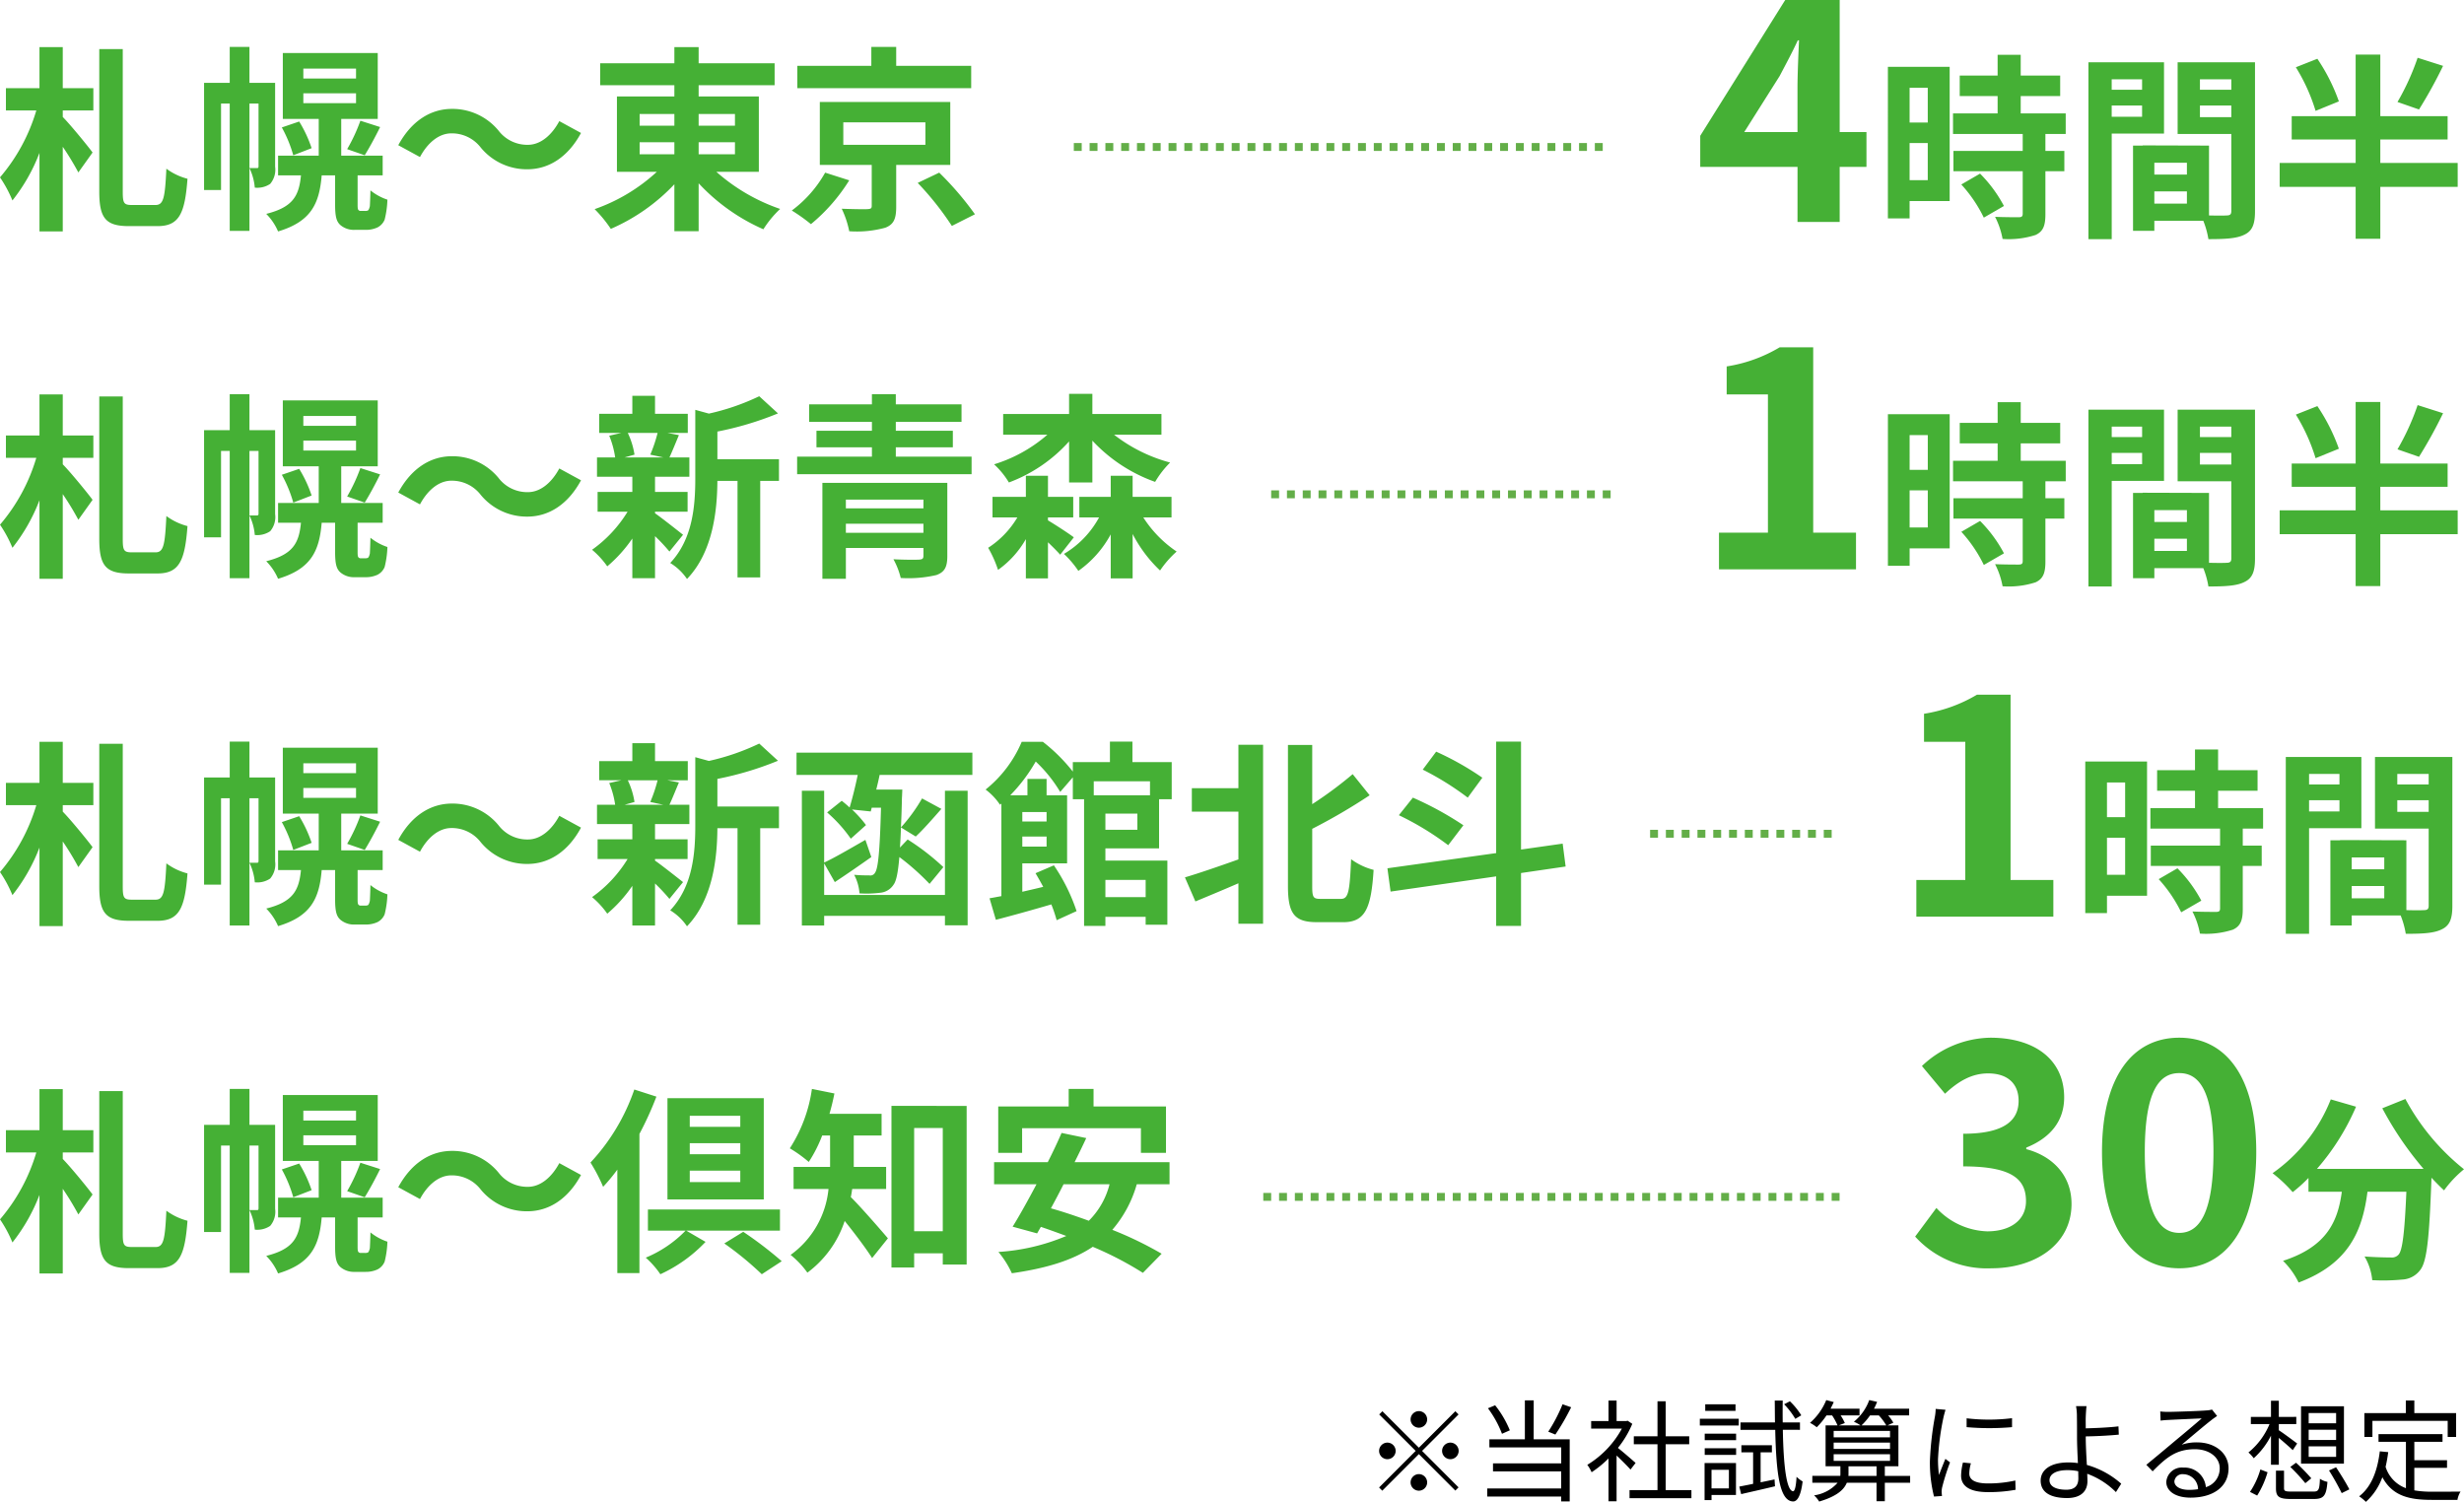
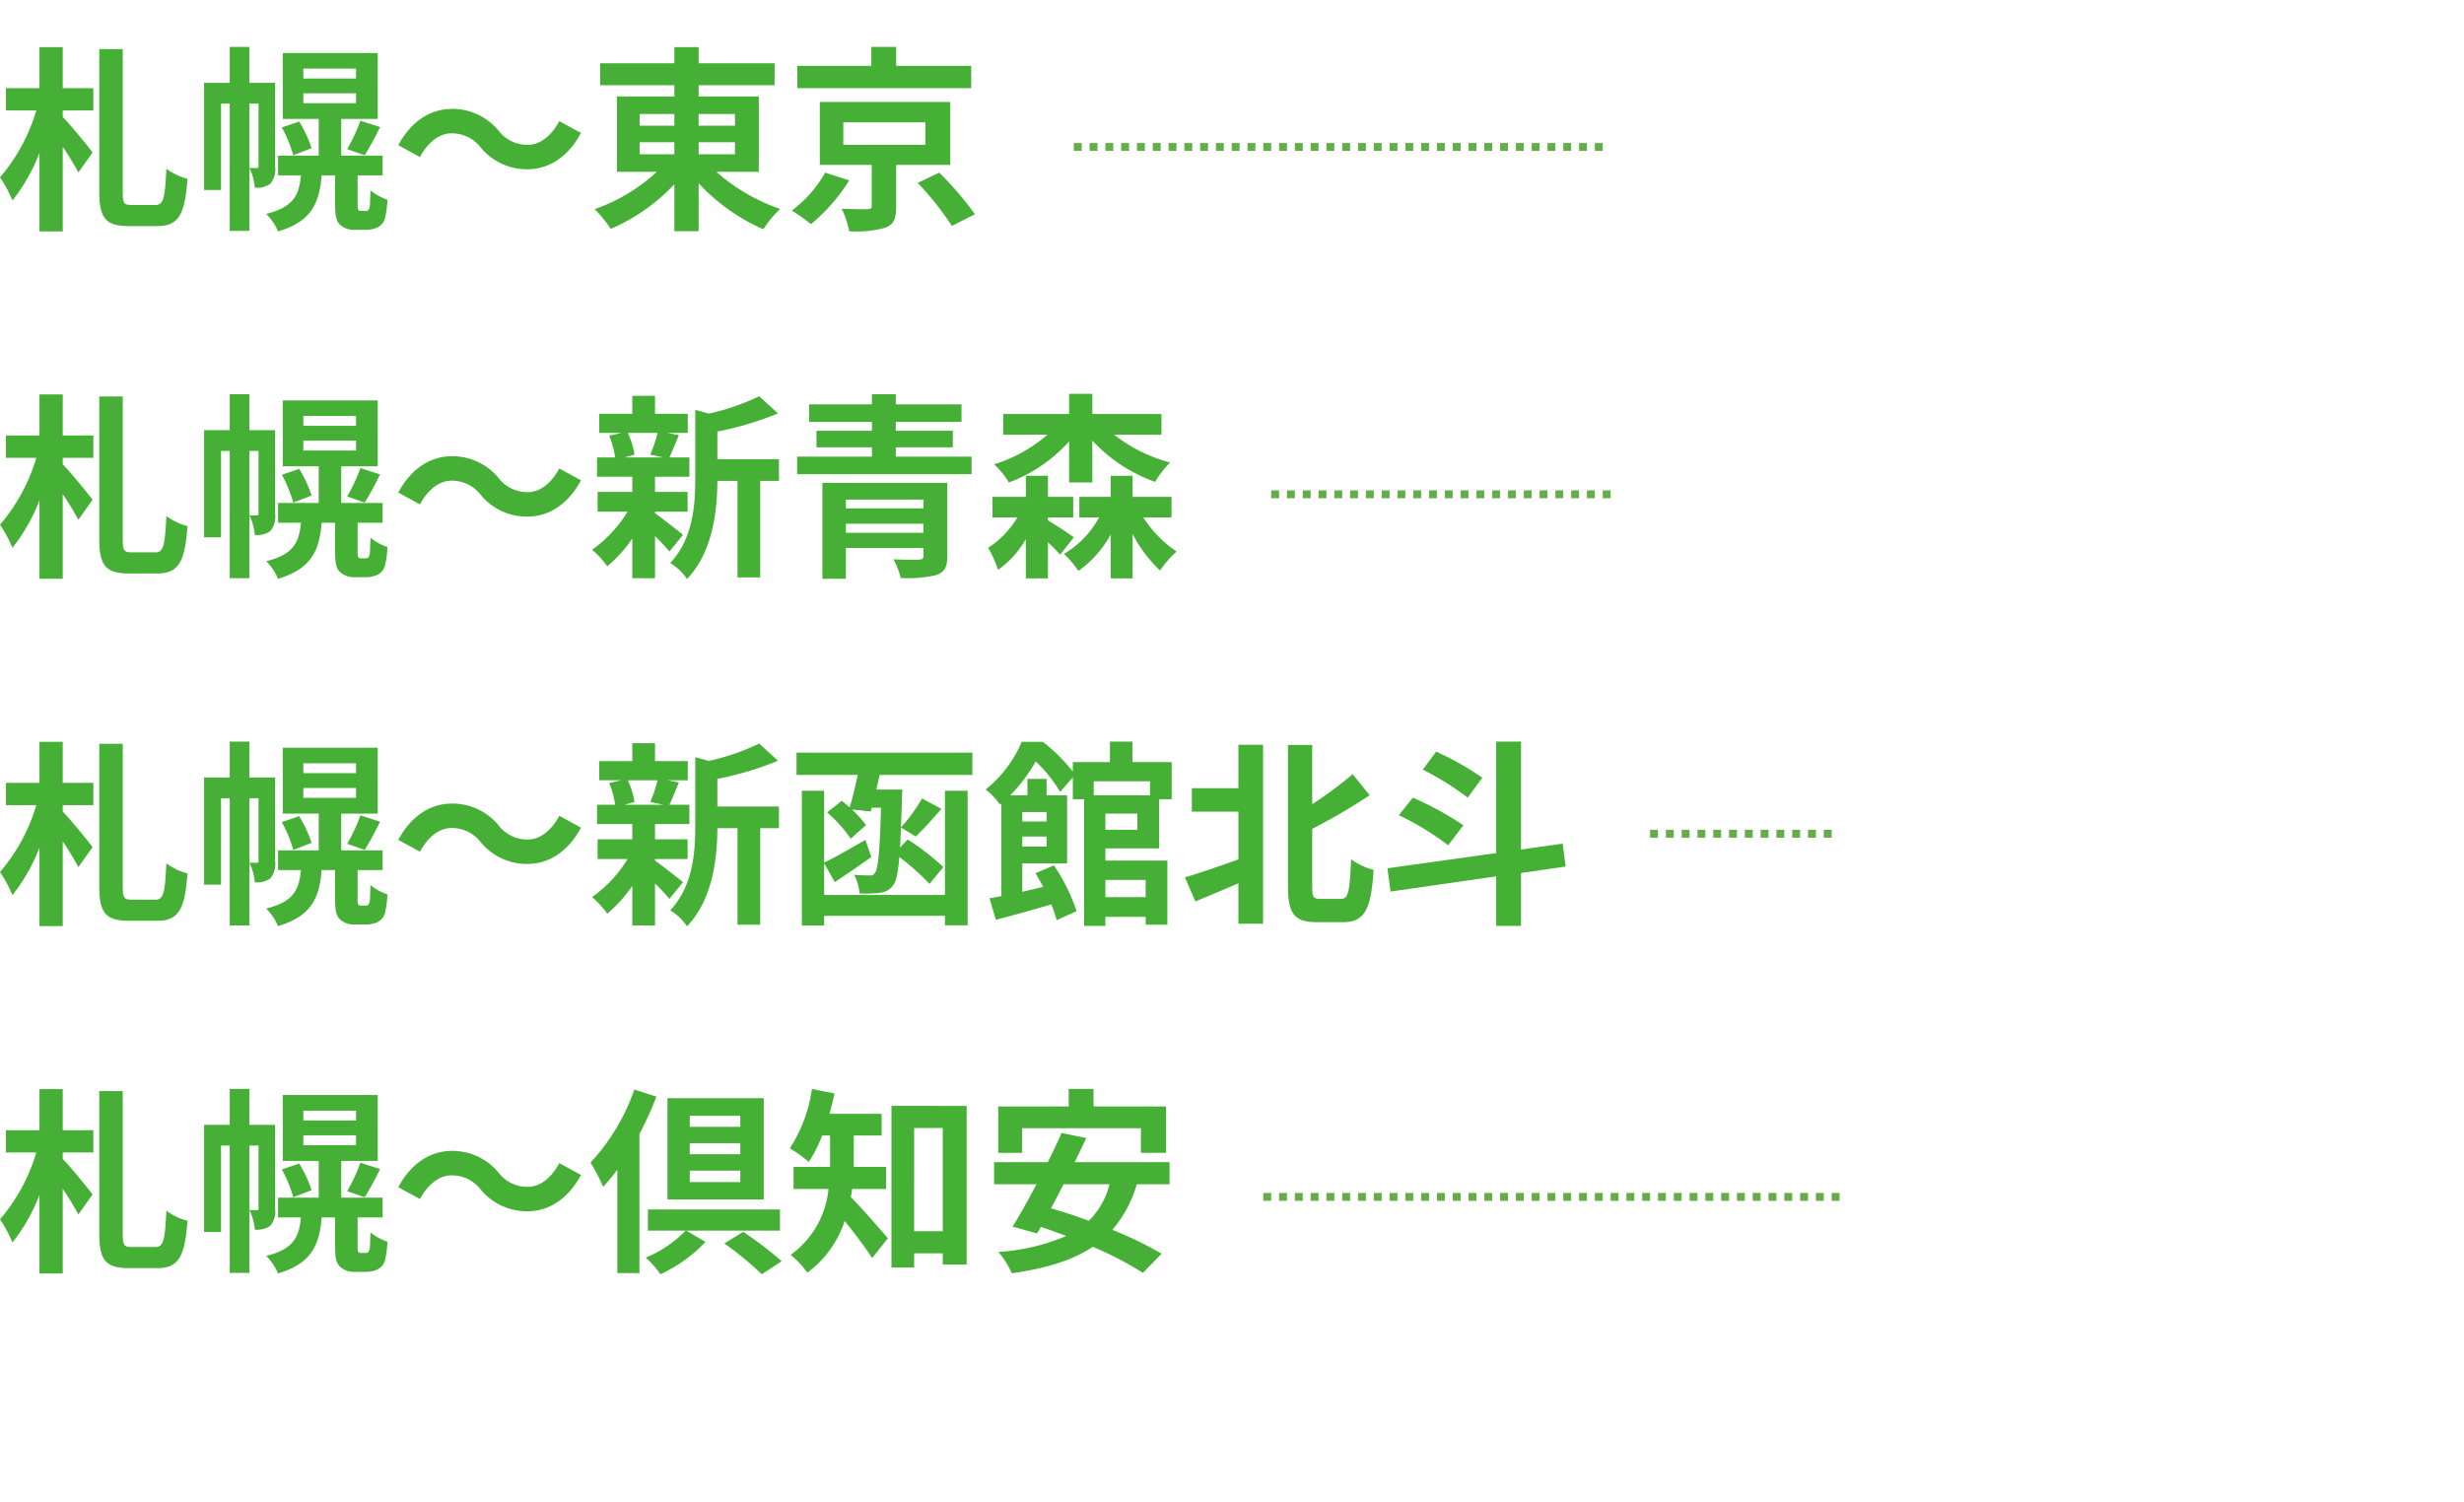
<svg xmlns="http://www.w3.org/2000/svg" width="312.125" height="190.253" viewBox="0 0 312.125 190.253">
  <g id="グループ_982" data-name="グループ 982" transform="translate(-109.475 -5723.881)">
    <path id="パス_6832" data-name="パス 6832" d="M8.425-21.15H5.475v5.2H1.225v2.825h3.85A23.054,23.054,0,0,1,.475-4.65,15.786,15.786,0,0,1,2.05-1.725,22.718,22.718,0,0,0,5.475-7.75V2.2h2.95V-8.525A35.531,35.531,0,0,1,10.4-5.275L12.2-7.8c-.5-.7-2.825-3.55-3.775-4.5v-.825H12.3V-15.95H8.425Zm8.75,20c-1,0-1.15-.225-1.15-1.675V-20.9H13.05V-2.85c0,3.35.8,4.375,3.75,4.375h3.625c2.75,0,3.475-1.6,3.8-6A7.741,7.741,0,0,1,21.55-5.75c-.175,3.675-.35,4.6-1.375,4.6Zm18.15-15.475h-3.25v-4.55h-2.5v4.55h-3.25V-3.05h2.15V-14h1.1V2.125h2.5V-14h1.15v7.925c0,.2-.05.25-.2.25h-.95A7.051,7.051,0,0,1,32.75-3.35a2.914,2.914,0,0,0,1.95-.475A2.778,2.778,0,0,0,35.325-6ZM38.9-15.3h6.675v1.25H38.9Zm0-3.125h6.675v1.25H38.9ZM46.175-.4a.336.336,0,0,1-.3-.125c-.075-.075-.1-.275-.1-.6V-4.9H48.95V-7.4H43.7v-4.65h4.625V-20.4H36.3v8.35h4.55V-7.4H35.7v2.5h2.9c-.25,2.575-1,4.025-4.4,4.875A7.133,7.133,0,0,1,35.7,2.2c4.175-1.25,5.225-3.5,5.525-7.1h1.7v3.7c0,1.6.2,2.15.65,2.575a2.633,2.633,0,0,0,1.8.625H46.8a3.535,3.535,0,0,0,1.475-.3A1.915,1.915,0,0,0,49.2.7a11.879,11.879,0,0,0,.35-2.525A6.873,6.873,0,0,1,47.4-3c-.025.95-.05,1.675-.075,2-.075.325-.15.475-.25.55a.916.916,0,0,1-.4.05Zm-10-10.575a16.464,16.464,0,0,1,1.45,3.525l2.325-.9a16.119,16.119,0,0,0-1.575-3.375Zm10.5,3.525c.575-.925,1.3-2.25,1.95-3.575l-2.5-.8a21.393,21.393,0,0,1-1.675,3.6Zm14.7-.975a7.564,7.564,0,0,0,5.9,2.75c2.675,0,5.125-1.5,6.8-4.6l-2.75-1.5c-.95,1.775-2.375,3-3.975,3a4.574,4.574,0,0,1-3.725-1.8,7.564,7.564,0,0,0-5.9-2.75c-2.675,0-5.125,1.5-6.8,4.6l2.75,1.5c.95-1.775,2.375-3,3.975-3A4.61,4.61,0,0,1,61.375-8.425ZM81.5-9.1h4.4v1.525H81.5Zm0-3.575h4.4V-11.2H81.5Zm12.075,0V-11.2h-4.6v-1.475Zm0,5.1h-4.6V-9.1h4.6ZM96.6-5.35V-14.9H88.975v-1.425H98.6V-19.1H88.975v-2.05H85.9v2.05H76.5v2.775h9.4V-14.9H78.625v9.55h5.05A22.612,22.612,0,0,1,75.8-.625a16.277,16.277,0,0,1,2.05,2.5,24.4,24.4,0,0,0,8.05-5.65v5.95h3.075V-3.9a24.778,24.778,0,0,0,8.2,5.825A13.093,13.093,0,0,1,99.3-.65a23.835,23.835,0,0,1-8.075-4.7Zm26.9-13.425H114v-2.4h-3.15v2.4h-9.375v2.825H123.5ZM105-5.25a15.261,15.261,0,0,1-4.225,4.8A21.611,21.611,0,0,1,103.2,1.275a22.662,22.662,0,0,0,4.85-5.55Zm2.3-6.375h10.4v2.85H107.3Zm13.55,5.4V-14.2H104.325v7.975H110.9V-1.05c0,.325-.1.4-.55.425-.4.025-1.975,0-3.25-.05a11.938,11.938,0,0,1,.95,2.85,13.616,13.616,0,0,0,4.575-.45C113.725,1.3,114,.55,114-.95V-6.225ZM116.725-3.95A37.607,37.607,0,0,1,121.05,1.5L123.975.025A39.584,39.584,0,0,0,119.45-5.25ZM8.425,22.85H5.475v5.2H1.225v2.825h3.85a23.054,23.054,0,0,1-4.6,8.475A15.786,15.786,0,0,1,2.05,42.275,22.718,22.718,0,0,0,5.475,36.25V46.2h2.95V35.475a35.531,35.531,0,0,1,1.975,3.25L12.2,36.2c-.5-.7-2.825-3.55-3.775-4.5v-.825H12.3V28.05H8.425Zm8.75,20c-1,0-1.15-.225-1.15-1.675V23.1H13.05V41.15c0,3.35.8,4.375,3.75,4.375h3.625c2.75,0,3.475-1.6,3.8-6A7.741,7.741,0,0,1,21.55,38.25c-.175,3.675-.35,4.6-1.375,4.6Zm18.15-15.475h-3.25v-4.55h-2.5v4.55h-3.25V40.95h2.15V30h1.1V46.125h2.5V30h1.15v7.925c0,.2-.05.25-.2.25h-.95a7.051,7.051,0,0,1,.675,2.475,2.914,2.914,0,0,0,1.95-.475A2.778,2.778,0,0,0,35.325,38ZM38.9,28.7h6.675v1.25H38.9Zm0-3.125h6.675v1.25H38.9ZM46.175,43.6a.336.336,0,0,1-.3-.125c-.075-.075-.1-.275-.1-.6V39.1H48.95V36.6H43.7V31.95h4.625V23.6H36.3v8.35h4.55V36.6H35.7v2.5h2.9c-.25,2.575-1,4.025-4.4,4.875A7.133,7.133,0,0,1,35.7,46.2c4.175-1.25,5.225-3.5,5.525-7.1h1.7v3.7c0,1.6.2,2.15.65,2.575a2.633,2.633,0,0,0,1.8.625H46.8a3.535,3.535,0,0,0,1.475-.3,1.915,1.915,0,0,0,.925-1,11.879,11.879,0,0,0,.35-2.525A6.873,6.873,0,0,1,47.4,41c-.025.95-.05,1.675-.075,2-.075.325-.15.475-.25.55a.916.916,0,0,1-.4.05Zm-10-10.575a16.464,16.464,0,0,1,1.45,3.525l2.325-.9a16.119,16.119,0,0,0-1.575-3.375Zm10.5,3.525c.575-.925,1.3-2.25,1.95-3.575l-2.5-.8a21.393,21.393,0,0,1-1.675,3.6Zm14.7-.975a7.564,7.564,0,0,0,5.9,2.75c2.675,0,5.125-1.5,6.8-4.6l-2.75-1.5c-.95,1.775-2.375,3-3.975,3a4.574,4.574,0,0,1-3.725-1.8,7.564,7.564,0,0,0-5.9-2.75c-2.675,0-5.125,1.5-6.8,4.6l2.75,1.5c.95-1.775,2.375-3,3.975-3A4.61,4.61,0,0,1,61.375,35.575Zm22.4-7.85a18.687,18.687,0,0,1-.925,2.75l1.65.35H79.6l1.25-.35a9.857,9.857,0,0,0-.85-2.75ZM83.45,37.7h4.125V35.2H83.45V33.275H87.8v-2.45H85.275c.35-.75.75-1.75,1.2-2.825l-1.45-.275H87.6V25.3H83.45V23.025H80.575V25.3h-4.2v2.425h2.8l-1.525.35a11.581,11.581,0,0,1,.75,2.75H76.1v2.45h4.475V35.2h-4.4v2.5h3.8a16.4,16.4,0,0,1-4.5,4.825,10.987,10.987,0,0,1,1.925,2.1A17.659,17.659,0,0,0,80.575,41.1v5.025H83.45V40.8a23.4,23.4,0,0,1,1.825,1.95L87,40.625c-.575-.45-2.65-2.1-3.55-2.725Zm15.7-6.65h-7.8v-3.5a40.513,40.513,0,0,0,7.675-2.3L96.65,23.075a29.424,29.424,0,0,1-6.375,2.2L88.55,24.8v8.65c0,3.45-.3,7.7-3.175,10.75A6.851,6.851,0,0,1,87.5,46.225c3.3-3.425,3.825-8.7,3.85-12.425H93.9V46.025h2.875V33.8H99.15Zm8.475,9.325v-1.15h9.825v1.15Zm9.825-4.2v1.1h-9.825v-1.1Zm3.025-2.125H104.65V46.2h2.975V42.3h9.825v.975c0,.375-.125.475-.575.5-.375.025-2,.025-3.225-.05a9.547,9.547,0,0,1,.925,2.375,15.7,15.7,0,0,0,4.525-.375c1.025-.375,1.375-1,1.375-2.4Zm-6.525-3.325V29.55h7.225v-2.1H113.95V26.325h8.325V24.1H113.95V22.825h-3.025V24.1h-7.95v2.225h7.95V27.45H103.9v2.1h7.025v1.175H101.45V32.95h22.1V30.725ZM135.9,34h2.95V28.7a19.975,19.975,0,0,0,7.95,5.225,12.128,12.128,0,0,1,1.9-2.45,19.922,19.922,0,0,1-7.1-3.525h6V25.325h-8.75v-2.55H135.9v2.55h-8.35V27.95h5.6a18.548,18.548,0,0,1-6.75,3.75,10.353,10.353,0,0,1,1.875,2.3,19.229,19.229,0,0,0,7.625-5.2Zm-2.675,4.425h3.2v-2.6h-3.2V33.15h-2.8v2.675H126.2v2.6h3.15a11.634,11.634,0,0,1-3.7,3.85,14.74,14.74,0,0,1,1.25,2.8,12.153,12.153,0,0,0,3.525-3.9V46.15h2.8V41.575c.6.575,1.2,1.175,1.55,1.575l1.725-2.2c-.475-.375-2.3-1.575-3.275-2.15Zm15.65,0v-2.6H143.95V33.15h-2.775v2.675H137.2v2.6h2.5a12.022,12.022,0,0,1-4.45,4.625,12.41,12.41,0,0,1,1.825,2.15,13.5,13.5,0,0,0,4.1-4.625V46.15h2.775V40.525a17.217,17.217,0,0,0,3.475,4.625,12.919,12.919,0,0,1,2.1-2.4,14.863,14.863,0,0,1-4.225-4.325ZM8.425,66.85H5.475v5.2H1.225v2.825h3.85a23.054,23.054,0,0,1-4.6,8.475A15.786,15.786,0,0,1,2.05,86.275,22.718,22.718,0,0,0,5.475,80.25V90.2h2.95V79.475a35.531,35.531,0,0,1,1.975,3.25L12.2,80.2c-.5-.7-2.825-3.55-3.775-4.5v-.825H12.3V72.05H8.425Zm8.75,20c-1,0-1.15-.225-1.15-1.675V67.1H13.05V85.15c0,3.35.8,4.375,3.75,4.375h3.625c2.75,0,3.475-1.6,3.8-6A7.741,7.741,0,0,1,21.55,82.25c-.175,3.675-.35,4.6-1.375,4.6Zm18.15-15.475h-3.25v-4.55h-2.5v4.55h-3.25V84.95h2.15V74h1.1V90.125h2.5V74h1.15v7.925c0,.2-.05.25-.2.25h-.95a7.051,7.051,0,0,1,.675,2.475,2.914,2.914,0,0,0,1.95-.475A2.778,2.778,0,0,0,35.325,82ZM38.9,72.7h6.675v1.25H38.9Zm0-3.125h6.675v1.25H38.9ZM46.175,87.6a.336.336,0,0,1-.3-.125c-.075-.075-.1-.275-.1-.6V83.1H48.95V80.6H43.7V75.95h4.625V67.6H36.3v8.35h4.55V80.6H35.7v2.5h2.9c-.25,2.575-1,4.025-4.4,4.875A7.133,7.133,0,0,1,35.7,90.2c4.175-1.25,5.225-3.5,5.525-7.1h1.7v3.7c0,1.6.2,2.15.65,2.575a2.633,2.633,0,0,0,1.8.625H46.8a3.535,3.535,0,0,0,1.475-.3,1.915,1.915,0,0,0,.925-1,11.878,11.878,0,0,0,.35-2.525A6.874,6.874,0,0,1,47.4,85c-.025.95-.05,1.675-.075,2-.075.325-.15.475-.25.55a.916.916,0,0,1-.4.05Zm-10-10.575a16.464,16.464,0,0,1,1.45,3.525l2.325-.9a16.119,16.119,0,0,0-1.575-3.375Zm10.5,3.525c.575-.925,1.3-2.25,1.95-3.575l-2.5-.8a21.393,21.393,0,0,1-1.675,3.6Zm14.7-.975a7.564,7.564,0,0,0,5.9,2.75c2.675,0,5.125-1.5,6.8-4.6l-2.75-1.5c-.95,1.775-2.375,3-3.975,3a4.574,4.574,0,0,1-3.725-1.8,7.564,7.564,0,0,0-5.9-2.75c-2.675,0-5.125,1.5-6.8,4.6l2.75,1.5c.95-1.775,2.375-3,3.975-3A4.61,4.61,0,0,1,61.375,79.575Zm22.4-7.85a18.687,18.687,0,0,1-.925,2.75l1.65.35H79.6l1.25-.35a9.857,9.857,0,0,0-.85-2.75ZM83.45,81.7h4.125V79.2H83.45V77.275H87.8v-2.45H85.275c.35-.75.75-1.75,1.2-2.825l-1.45-.275H87.6V69.3H83.45V67.025H80.575V69.3h-4.2v2.425h2.8l-1.525.35a11.582,11.582,0,0,1,.75,2.75H76.1v2.45h4.475V79.2h-4.4v2.5h3.8a16.4,16.4,0,0,1-4.5,4.825,10.987,10.987,0,0,1,1.925,2.1A17.659,17.659,0,0,0,80.575,85.1v5.025H83.45V84.8a23.4,23.4,0,0,1,1.825,1.95L87,84.625c-.575-.45-2.65-2.1-3.55-2.725Zm15.7-6.65h-7.8v-3.5a40.513,40.513,0,0,0,7.675-2.3L96.65,67.075a29.424,29.424,0,0,1-6.375,2.2L88.55,68.8v8.65c0,3.45-.3,7.7-3.175,10.75A6.851,6.851,0,0,1,87.5,90.225c3.3-3.425,3.825-8.7,3.85-12.425H93.9V90.025h2.875V77.8H99.15Zm21.025,11.2h-15.3v-4l1.35,2.375c1.4-.925,3.075-2.075,4.625-3.175l-.75-2.175c-1.925,1.1-3.875,2.25-5.225,2.875v-9.1H102.05V90.125h2.825V88.9h15.3v1.2h2.875V73.05h-2.875Zm-18.8-18.025V71.05h7.75c-.3,1.45-.675,2.975-1.025,4.125-.325-.3-.675-.6-1-.85L105.25,75.8a18.022,18.022,0,0,1,3,3.325l1.925-1.725a14.776,14.776,0,0,0-1.775-1.975l2.375.25.125-.475h1.175c-.15,5.625-.375,7.7-.75,8.225a.671.671,0,0,1-.725.35c-.375,0-1.1,0-1.925-.075a5.925,5.925,0,0,1,.675,2.35,13.816,13.816,0,0,0,2.6-.075,2.238,2.238,0,0,0,1.7-1c.35-.45.575-1.475.75-3.525a30.719,30.719,0,0,1,3.825,3.4l1.75-2.125a30.018,30.018,0,0,0-4.525-3.5l-.975,1.025c.05-.75.1-1.575.125-2.55l1.875,1.15c.95-.875,2.125-2.225,3.25-3.5l-2.45-1.325A21.23,21.23,0,0,1,114.6,77.7c.05-1.075.1-2.3.125-3.7.025-.35.05-1.1.05-1.1h-3.3c.15-.6.3-1.225.425-1.85h11.75V68.225ZM145.6,84.35v2.175h-5.1V84.35Zm.55-12.5v1.775h-7.125V71.85ZM144.55,78H140.5V75.95h4.05Zm-11.5-2.25v1.2h-3.075v-1.2Zm-3.075,4.375V78.85h3.075v1.275Zm17.325.225V74.125h1.6v-4.7h-4.975v-2.6h-2.85v2.6h-4.7v1.2a21.738,21.738,0,0,0-3.8-3.775H129.9a15.419,15.419,0,0,1-4.575,6.05,7.851,7.851,0,0,1,1.825,1.925l.175-.15V86.4c-.55.1-1.05.2-1.5.275l.8,2.725c2.025-.525,4.55-1.225,7.025-1.95a17.153,17.153,0,0,1,.675,2l2.525-1.15a23.543,23.543,0,0,0-2.875-5.8l-2.325,1q.488.825.975,1.725c-.9.225-1.8.425-2.65.625v-3.6h5.675V73.625h-2.6V71.55h-2.425v2.075H128.45a21.072,21.072,0,0,0,3.225-4.275,17.891,17.891,0,0,1,3.1,3.85l1.6-1.85v2.775H137.8v16.05h2.7v-1.15h5.1v1h2.75V81.9H140.5V80.35Zm10.05-7.625h-5.9V75.7h5.9v6.05c-2.525.9-5.075,1.775-6.775,2.275l1.325,3.05c1.625-.675,3.55-1.475,5.45-2.3V89.9h3.125V67.225H157.35Zm10.4,14.025c-.9,0-1.05-.175-1.05-1.575v-7.3a73.914,73.914,0,0,0,7.275-4.25l-2.15-2.675a49.7,49.7,0,0,1-5.125,3.8v-7.5h-3.075V85.125c0,3.525.825,4.575,3.675,4.575h3.35c2.8,0,3.525-1.85,3.825-6.625a8.272,8.272,0,0,1-2.85-1.35c-.175,4.025-.325,5.025-1.275,5.025Zm20.5-15.35a36.658,36.658,0,0,0-5.85-3.3l-1.7,2.275a36.369,36.369,0,0,1,5.7,3.55Zm-2.4,6.025a41.306,41.306,0,0,0-6.4-3.5l-1.775,2.225a36.49,36.49,0,0,1,6.25,3.8ZM198.8,82.65l-.375-2.9-5.275.75V66.825H190V80.95l-13.775,1.925.4,2.95L190,83.9v6.275h3.15v-6.7ZM8.425,110.85H5.475v5.2H1.225v2.825h3.85a23.054,23.054,0,0,1-4.6,8.475,15.786,15.786,0,0,1,1.575,2.925,22.718,22.718,0,0,0,3.425-6.025v9.95h2.95V123.475a35.531,35.531,0,0,1,1.975,3.25l1.8-2.525c-.5-.7-2.825-3.55-3.775-4.5v-.825H12.3V116.05H8.425Zm8.75,20c-1,0-1.15-.225-1.15-1.675V111.1H13.05v18.05c0,3.35.8,4.375,3.75,4.375h3.625c2.75,0,3.475-1.6,3.8-6a7.741,7.741,0,0,1-2.675-1.275c-.175,3.675-.35,4.6-1.375,4.6Zm18.15-15.475h-3.25v-4.55h-2.5v4.55h-3.25V128.95h2.15V118h1.1v16.125h2.5V118h1.15v7.925c0,.2-.05.25-.2.25h-.95a7.051,7.051,0,0,1,.675,2.475,2.914,2.914,0,0,0,1.95-.475A2.778,2.778,0,0,0,35.325,126ZM38.9,116.7h6.675v1.25H38.9Zm0-3.125h6.675v1.25H38.9ZM46.175,131.6a.337.337,0,0,1-.3-.125c-.075-.075-.1-.275-.1-.6V127.1H48.95v-2.5H43.7v-4.65h4.625V111.6H36.3v8.35h4.55v4.65H35.7v2.5h2.9c-.25,2.575-1,4.025-4.4,4.875a7.133,7.133,0,0,1,1.5,2.225c4.175-1.25,5.225-3.5,5.525-7.1h1.7v3.7c0,1.6.2,2.15.65,2.575a2.633,2.633,0,0,0,1.8.625H46.8a3.535,3.535,0,0,0,1.475-.3,1.915,1.915,0,0,0,.925-1,11.879,11.879,0,0,0,.35-2.525A6.874,6.874,0,0,1,47.4,129c-.025.95-.05,1.675-.075,2-.075.325-.15.475-.25.55a.916.916,0,0,1-.4.05Zm-10-10.575a16.464,16.464,0,0,1,1.45,3.525l2.325-.9a16.119,16.119,0,0,0-1.575-3.375Zm10.5,3.525c.575-.925,1.3-2.25,1.95-3.575l-2.5-.8a21.393,21.393,0,0,1-1.675,3.6Zm14.7-.975a7.564,7.564,0,0,0,5.9,2.75c2.675,0,5.125-1.5,6.8-4.6l-2.75-1.5c-.95,1.775-2.375,3-3.975,3a4.574,4.574,0,0,1-3.725-1.8,7.564,7.564,0,0,0-5.9-2.75c-2.675,0-5.125,1.5-6.8,4.6l2.75,1.5c.95-1.775,2.375-3,3.975-3A4.61,4.61,0,0,1,61.375,123.575Zm32.875-7.95h-6.4v-1.4h6.4Zm0,3.475h-6.4v-1.4h6.4Zm0,3.525h-6.4v-1.45h6.4ZM97.225,112h-12.2v12.825h12.2Zm-16.4-1.1a25.792,25.792,0,0,1-5.55,9.25,21.317,21.317,0,0,1,1.6,3.075,23.131,23.131,0,0,0,1.8-2.175v13.1h2.8V116.525a41.786,41.786,0,0,0,2.15-4.725Zm18.45,17.875V126.1H82.55v2.675h4.775a15.111,15.111,0,0,1-5.05,3.425,11.153,11.153,0,0,1,1.85,2.1,18.454,18.454,0,0,0,5.725-4.1l-2.45-1.425Zm-7.05,1.625a40.935,40.935,0,0,1,4.75,3.9l2.525-1.65a48.59,48.59,0,0,0-4.875-3.725Zm20.5-6.9v-2.8h-4.1v-3.975h3.525v-2.75h-6.6c.25-.85.45-1.7.625-2.575l-2.85-.575a18.623,18.623,0,0,1-2.8,7.525,16.723,16.723,0,0,1,2.4,1.725,17.438,17.438,0,0,0,1.7-3.35h1V120.7H101v2.8h4.425a11.678,11.678,0,0,1-4.8,8.35,11.305,11.305,0,0,1,2.125,2.25,13.346,13.346,0,0,0,4.725-6.55c1.225,1.525,2.65,3.4,3.475,4.7l2-2.5c-.7-.825-3.4-3.95-4.7-5.225.075-.325.125-.675.175-1.025Zm3.55,5.35V115.775H119.9V128.85ZM113.4,112.975V133.45h2.875v-1.8H119.9v1.425h3.025v-20.1Zm16.55,2.825H145v3.125h3.175V113.05H139v-2.225h-3.15v2.225h-8.925v5.875h3.025Zm11.075,7.1a9.918,9.918,0,0,1-2.625,4.625c-1.65-.6-3.275-1.15-4.8-1.575.525-.975,1.075-2,1.6-3.05Zm7.6,0v-2.8H136.6c.525-1.05,1.025-2.075,1.475-3.05l-3.125-.65c-.5,1.15-1.1,2.425-1.75,3.7h-6.8v2.8h5.375c-1.075,2.025-2.125,3.925-3.025,5.375l3.1.85.475-.825c1.05.35,2.125.75,3.225,1.15a26.206,26.206,0,0,1-8.6,2.025,12.14,12.14,0,0,1,1.7,2.7c4.2-.6,7.6-1.575,10.25-3.35a42.935,42.935,0,0,1,6.35,3.3l2.375-2.425a45.949,45.949,0,0,0-6.25-3.025,15.17,15.17,0,0,0,3.1-5.775Z" transform="translate(109 5751)" fill="#45b035" />
-     <path id="パス_6833" data-name="パス 6833" d="M-91.575-11.388l4.485-7.1c.819-1.56,1.6-3,2.3-4.524h.156c-.078,1.677-.195,4.329-.195,6.006v5.616ZM-84.828,0h5.343V-6.981h3.393v-4.407h-3.393V-28.119h-6.9l-10.764,17.2v3.939h12.324Zm16.5-17v4.4h-2.3V-17Zm-2.3,11.7V-10h2.3v4.7Zm5.075-14.35h-7.825V-.45h2.75v-2.2h5.075Zm1.475,14.9a17.588,17.588,0,0,1,2.85,4.2l2.55-1.475a17.25,17.25,0,0,0-3.025-4.1Zm13.225-6.4v-2.6h-5.7v-2.2h5v-2.6h-5v-2.625h-2.925v2.625h-4.8v2.6h4.8v2.2h-5.65v2.6H-56.3V-9h-8.775v2.575H-56.3V-1.05c0,.35-.125.45-.525.45C-57.2-.6-58.6-.6-59.8-.65a10.027,10.027,0,0,1,.95,2.8,11.068,11.068,0,0,0,4.175-.5c.975-.45,1.25-1.2,1.25-2.625v-5.45h2.4V-9h-2.4v-2.15Zm9.675-6.925v1.325h-3.85v-1.325Zm-3.85,4.75V-14.75h3.85v1.425ZM-38.4-11.2v-9.025h-9.575v22.4h2.95V-11.2Zm4.55-2.075V-14.75h3.975v1.475Zm3.975-4.8v1.325H-33.85v-1.325Zm-9.75,15.75v-1.55H-35.5v1.55ZM-35.5-6h-4.125V-7.5H-35.5Zm8.625-14.225h-9.8v9.075h6.8v9.775c0,.4-.15.55-.6.55-.325.025-1.25.025-2.225,0v-8.85L-41.1-9.7v.025h-1.225v10.8h2.7V-.15h6.2a11.007,11.007,0,0,1,.65,2.325c2.15,0,3.6-.075,4.575-.575,1-.475,1.325-1.35,1.325-2.95Zm20.6-.575a30.873,30.873,0,0,1-2.55,5.6l2.725.95a58.965,58.965,0,0,0,3.05-5.525Zm-9.975,5.525a23.815,23.815,0,0,0-2.725-5.4L-21.7-19.6a23.372,23.372,0,0,1,2.5,5.525Zm15.05,7.8H-11V-10.45h8.525V-13.4H-11v-7.8h-3.125v7.8h-8.1v2.95h8.1v2.975H-23.75V-4.45h9.625V2.125H-11V-4.45h9.8ZM-94.773,44h17.355V39.359h-5.421V15.881H-87.09A18.72,18.72,0,0,1-93.8,18.3v3.549h5.226V39.359h-6.2Zm26.448-17v4.4h-2.3V27Zm-2.3,11.7V34h2.3v4.7Zm5.075-14.35h-7.825v19.2h2.75v-2.2h5.075Zm1.475,14.9a17.588,17.588,0,0,1,2.85,4.2l2.55-1.475a17.25,17.25,0,0,0-3.025-4.1Zm13.225-6.4v-2.6h-5.7v-2.2h5v-2.6h-5V22.825h-2.925V25.45h-4.8v2.6h4.8v2.2h-5.65v2.6H-56.3V35h-8.775v2.575H-56.3V42.95c0,.35-.125.45-.525.45-.375,0-1.775,0-2.975-.05a10.027,10.027,0,0,1,.95,2.8,11.068,11.068,0,0,0,4.175-.5c.975-.45,1.25-1.2,1.25-2.625v-5.45h2.4V35h-2.4V32.85Zm9.675-6.925V27.25h-3.85V25.925Zm-3.85,4.75V29.25h3.85v1.425ZM-38.4,32.8V23.775h-9.575v22.4h2.95V32.8Zm4.55-2.075V29.25h3.975v1.475Zm3.975-4.8V27.25H-33.85V25.925Zm-9.75,15.75v-1.55H-35.5v1.55ZM-35.5,38h-4.125V36.5H-35.5Zm8.625-14.225h-9.8V32.85h6.8v9.775c0,.4-.15.55-.6.55-.325.025-1.25.025-2.225,0v-8.85l-8.4-.025v.025h-1.225v10.8h2.7V43.85h6.2a11.007,11.007,0,0,1,.65,2.325c2.15,0,3.6-.075,4.575-.575,1-.475,1.325-1.35,1.325-2.95Zm20.6-.575a30.873,30.873,0,0,1-2.55,5.6l2.725.95a58.965,58.965,0,0,0,3.05-5.525Zm-9.975,5.525a23.815,23.815,0,0,0-2.725-5.4L-21.7,24.4a23.372,23.372,0,0,1,2.5,5.525Zm15.05,7.8H-11V33.55h8.525V30.6H-11V22.8h-3.125v7.8h-8.1v2.95h8.1v2.975H-23.75V39.55h9.625v6.575H-11V39.55h9.8ZM-69.773,88h17.355V83.359h-5.421V59.881H-62.09A18.72,18.72,0,0,1-68.8,62.3v3.549h5.226V83.359h-6.2Zm26.448-17v4.4h-2.3V71Zm-2.3,11.7V78h2.3v4.7Zm5.075-14.35h-7.825v19.2h2.75v-2.2h5.075Zm1.475,14.9a17.588,17.588,0,0,1,2.85,4.2l2.55-1.475a17.25,17.25,0,0,0-3.025-4.1Zm13.225-6.4v-2.6h-5.7v-2.2h5v-2.6h-5V66.825h-2.925V69.45h-4.8v2.6h4.8v2.2h-5.65v2.6H-31.3V79h-8.775v2.575H-31.3V86.95c0,.35-.125.45-.525.45-.375,0-1.775,0-2.975-.05a10.027,10.027,0,0,1,.95,2.8,11.068,11.068,0,0,0,4.175-.5c.975-.45,1.25-1.2,1.25-2.625v-5.45h2.4V79h-2.4V76.85Zm9.675-6.925V71.25h-3.85V69.925Zm-3.85,4.75V73.25h3.85v1.425ZM-13.4,76.8V67.775h-9.575v22.4h2.95V76.8Zm4.55-2.075V73.25h3.975v1.475Zm3.975-4.8V71.25H-8.85V69.925Zm-9.75,15.75v-1.55H-10.5v1.55ZM-10.5,82h-4.125V80.5H-10.5Zm8.625-14.225h-9.8V76.85h6.8v9.775c0,.4-.15.55-.6.55-.325.025-1.25.025-2.225,0v-8.85l-8.4-.025v.025h-1.225v10.8h2.7V87.85h6.2a11.008,11.008,0,0,1,.65,2.325c2.15,0,3.6-.075,4.575-.575,1-.475,1.325-1.35,1.325-2.95Zm-58.381,64.771c5.5,0,10.14-3,10.14-8.151,0-3.705-2.5-6.084-5.733-6.942v-.195c3-1.209,4.8-3.315,4.8-6.357,0-4.836-3.783-7.566-9.36-7.566a12.843,12.843,0,0,0-8.658,3.588l2.925,3.51c1.716-1.6,3.393-2.574,5.46-2.574,2.457,0,3.861,1.287,3.861,3.471,0,2.418-1.716,4.173-7.02,4.173v4.134c6.279,0,7.956,1.677,7.956,4.407,0,2.418-1.989,3.822-4.914,3.822a9.168,9.168,0,0,1-6.435-2.964l-2.691,3.627A12.268,12.268,0,0,0-60.256,132.546Zm23.79,0c5.928,0,9.75-5.187,9.75-14.742,0-9.477-3.822-14.469-9.75-14.469s-9.789,4.953-9.789,14.469C-46.255,127.359-42.394,132.546-36.466,132.546Zm0-4.485c-2.5,0-4.368-2.418-4.368-10.257,0-7.8,1.872-9.984,4.368-9.984s4.329,2.184,4.329,9.984C-32.137,125.643-33.97,128.061-36.466,128.061Zm25.716-15.786a42.454,42.454,0,0,0,5.225,7.675h-13.5a29.984,29.984,0,0,0,4.95-7.875l-3.2-.925a20.728,20.728,0,0,1-7.375,9.35,17.879,17.879,0,0,1,2.55,2.4,18.836,18.836,0,0,0,2-1.8v1.75h4.225c-.5,3.65-1.8,6.925-7.45,8.75a9.96,9.96,0,0,1,1.975,2.75c6.475-2.425,8.1-6.7,8.725-11.5H-7.7c-.225,5.225-.5,7.45-1,7.975a1.159,1.159,0,0,1-1,.35c-.625,0-1.925-.025-3.3-.125a7.183,7.183,0,0,1,.975,3,25.01,25.01,0,0,0,3.775-.075A3.017,3.017,0,0,0-5.975,132.8c.875-1.05,1.175-4,1.45-11.55v-.175c.55.575,1.075,1.125,1.6,1.6A14.24,14.24,0,0,1-.4,120a28.785,28.785,0,0,1-7.425-8.9Z" transform="translate(422 5752)" fill="#45b035" />
    <line id="線_6" data-name="線 6" x2="68" transform="translate(245.5 5742.5)" fill="none" stroke="#63ae48" stroke-width="1" stroke-dasharray="1 1" />
    <line id="線_7" data-name="線 7" x2="43" transform="translate(270.5 5786.5)" fill="none" stroke="#63ae48" stroke-width="1" stroke-dasharray="1 1" />
    <line id="線_8" data-name="線 8" x2="24" transform="translate(318.5 5829.5)" fill="none" stroke="#63ae48" stroke-width="1" stroke-dasharray="1 1" />
    <line id="線_9" data-name="線 9" x2="73" transform="translate(269.5 5875.5)" fill="none" stroke="#63ae48" stroke-width="1" stroke-dasharray="1 1" />
-     <path id="パス_6834" data-name="パス 6834" d="M-62.79-8.26a1.058,1.058,0,0,0,1.05-1.05,1.058,1.058,0,0,0-1.05-1.05,1.058,1.058,0,0,0-1.05,1.05A1.058,1.058,0,0,0-62.79-8.26Zm0,2.534-4.62-4.62-.406.406,4.62,4.62L-67.83-.686l.406.406,4.634-4.634,4.62,4.62.406-.406-4.62-4.62,4.62-4.62-.406-.406Zm-2.94.406a1.058,1.058,0,0,0-1.05-1.05,1.058,1.058,0,0,0-1.05,1.05,1.058,1.058,0,0,0,1.05,1.05A1.058,1.058,0,0,0-65.73-5.32Zm5.88,0A1.058,1.058,0,0,0-58.8-4.27a1.058,1.058,0,0,0,1.05-1.05A1.058,1.058,0,0,0-58.8-6.37,1.058,1.058,0,0,0-59.85-5.32Zm-2.94,2.94a1.058,1.058,0,0,0-1.05,1.05A1.058,1.058,0,0,0-62.79-.28a1.058,1.058,0,0,0,1.05-1.05A1.058,1.058,0,0,0-62.79-2.38Zm18.2-8.848A20.352,20.352,0,0,1-46.4-7.756l.9.364a30.11,30.11,0,0,0,2-3.458Zm-6.678,3.3A12.966,12.966,0,0,0-53.13-11.1l-.91.378A13.379,13.379,0,0,1-52.262-7.49Zm3.024-3.794h-1.12V-6.79h-4.494v1.022h9.1v2.03H-53.4V-2.73h8.638V-.56h-9.366V.462h9.366v.616h1.078V-6.79h-4.564Zm12.908,7.924c-.35-.308-1.582-1.386-2.24-1.9a12.58,12.58,0,0,0,1.82-3.052l-.588-.392-.182.042h-1.218v-2.6h-1.022v2.6h-2.2v.952h3.892a12.144,12.144,0,0,1-4.382,4.592,4.709,4.709,0,0,1,.546.938,13.22,13.22,0,0,0,2.142-1.75V1.064h1.022v-5.8c.63.588,1.4,1.372,1.764,1.778ZM-31.528-.35V-6.16h2.982V-7.168h-2.982v-4.438h-1.036v4.438h-3V-6.16h3V-.35h-3.542V.672h7.84V-.35ZM-14.35-9.828a8.84,8.84,0,0,0-1.442-1.778l-.728.378A9.859,9.859,0,0,1-15.106-9.38Zm-8.33-1.4h-3.836v.84h3.836Zm-.84,8.3V-.574h-2.2V-2.926Zm.9-.854H-26.6V.91h.882V.266h3.094Zm-3.962-1.036h3.976v-.84h-3.976Zm0-1.862h3.976V-7.5h-3.976ZM-27.2-8.54h4.928v-.854H-27.2Zm7.7,7.2V-5.138h1.428v-.9h-3.864v.9h1.484v3.99c-.658.14-1.26.252-1.75.35l.238.952c1.2-.28,2.786-.63,4.284-.994l-.056-.868Zm4.984-6.65v-.938H-16.7q-.021-1.323,0-2.772H-17.71c.014.966.014,1.89.028,2.772H-22.05v.938h4.4c.126,5.516.546,9.016,2.254,9.072.462.014.966-.5,1.218-2.534a3.757,3.757,0,0,1-.77-.588C-15.008-.91-15.162-.2-15.386-.21c-.826-.056-1.218-3.136-1.3-7.784Zm6.132,5.838a2.068,2.068,0,0,0,.014-.294v-.924h3.556v1.218ZM-10.248-4.9h7.14v.84h-7.14Zm0-1.47h7.14v.8h-7.14Zm0-1.484h7.14v.812h-7.14Zm5.726-1.96a7.29,7.29,0,0,1,.938,1.26H-6.72a8.171,8.171,0,0,0,1.078-1.26ZM-.56-2.156H-3.766V-3.374h1.722v-5.18H-3.43l.742-.336a4.772,4.772,0,0,0-.658-.924h2.66v-.854H-5.138a6.874,6.874,0,0,0,.392-.868l-.994-.224A6.329,6.329,0,0,1-7.686-9.016a5,5,0,0,1,.84.462H-9.59l.756-.294a5.27,5.27,0,0,0-.532-.966h2.394v-.854H-10.64c.14-.28.28-.56.406-.84l-.952-.252a7.665,7.665,0,0,1-2.058,2.884,5.292,5.292,0,0,1,.854.56,9.776,9.776,0,0,0,1.232-1.5h.714a7.649,7.649,0,0,1,.686,1.26H-11.27v5.18h1.876v.91a2.373,2.373,0,0,1-.014.308H-12.95v.868h3.206a4.883,4.883,0,0,1-2.982,1.6,3.764,3.764,0,0,1,.644.784c2.24-.658,3.15-1.512,3.5-2.38h3.766V1.05h1.05V-1.288H-.56ZM6.594-9.45v1.12a32.908,32.908,0,0,0,5.754,0V-9.464A23.953,23.953,0,0,1,6.594-9.45Zm.546,5.7-1.008-.1A7.524,7.524,0,0,0,5.894-2.2c0,1.316,1.05,2.1,3.4,2.1a18.972,18.972,0,0,0,3.5-.294l-.028-1.176A15.444,15.444,0,0,1,9.3-1.2c-1.9,0-2.366-.616-2.366-1.26A4.889,4.889,0,0,1,7.14-3.752ZM3.92-10.528,2.674-10.64a6.127,6.127,0,0,1-.1.994,39.379,39.379,0,0,0-.63,5.614A17.627,17.627,0,0,0,2.464.462L3.472.392C3.458.252,3.444.056,3.43-.1a2.7,2.7,0,0,1,.07-.63,28.572,28.572,0,0,1,.994-3.136l-.588-.448c-.238.574-.574,1.414-.812,2.044a15.355,15.355,0,0,1-.126-1.96,32.509,32.509,0,0,1,.7-5.362C3.724-9.842,3.85-10.29,3.92-10.528ZM17.094-1.61c0-.77.826-1.274,2.268-1.274a6.428,6.428,0,0,1,1.372.14c0,.364.014.672.014.9,0,.966-.5,1.442-1.526,1.442C17.878-.406,17.094-.84,17.094-1.61Zm4.69-9.38h-1.33A7.048,7.048,0,0,1,20.566-9.6c.014.6.014,1.75.014,2.562,0,.84.056,2.128.112,3.262a8.355,8.355,0,0,0-1.19-.084c-2.422,0-3.528,1.036-3.528,2.3,0,1.6,1.428,2.212,3.36,2.212C21.2.644,21.9-.336,21.9-1.484c0-.252-.014-.574-.028-.938A9.939,9.939,0,0,1,25.508-.1l.672-1.064a11.1,11.1,0,0,0-4.354-2.38c-.07-1.218-.14-2.576-.14-3.5v-.112c1.148-.014,2.94-.1,4.186-.224l-.042-1.05c-1.26.154-3.038.224-4.144.252,0-.546-.014-1.05,0-1.428C21.7-10.024,21.742-10.7,21.784-10.99Zm11.13,9.52a1.023,1.023,0,0,1,1.12-.9,1.909,1.909,0,0,1,1.876,1.9,7.188,7.188,0,0,1-1.134.084C33.684-.378,32.914-.8,32.914-1.47Zm-1.792-8.848.042,1.162c.294-.042.616-.07.924-.084.742-.042,3.542-.168,4.284-.2-.714.63-2.464,2.1-3.248,2.744-.812.686-2.6,2.184-3.766,3.136l.8.826c1.778-1.806,3.024-2.8,5.362-2.8,1.82,0,3.136,1.036,3.136,2.408A2.459,2.459,0,0,1,36.9-.728a2.71,2.71,0,0,0-2.856-2.478,1.966,1.966,0,0,0-2.156,1.82C31.892-.224,33.054.6,34.958.6c2.968,0,4.816-1.456,4.816-3.71,0-1.89-1.666-3.29-3.99-3.29a5.924,5.924,0,0,0-1.946.294c1.092-.91,3-2.534,3.7-3.066.252-.21.532-.392.784-.574l-.644-.812a3.3,3.3,0,0,1-.756.112c-.742.07-4.074.182-4.8.182A8.347,8.347,0,0,1,31.122-10.318ZM53.4-8.82H49.924v-1.3H53.4Zm0,2.114H49.924v-1.3H53.4Zm0,2.142H49.924v-1.33H53.4Zm.994-6.412H48.958V-3.71H54.39ZM47.6-3.29a24.154,24.154,0,0,1,1.9,2.058l.756-.616a22.835,22.835,0,0,0-1.932-1.974ZM43.4.336a11.731,11.731,0,0,0,1.316-2.954l-.91-.35A10.131,10.131,0,0,1,42.49-.126ZM46.144-3.57v-3.4c.616.518,1.4,1.2,1.764,1.554l.56-.84c-.364-.28-1.792-1.344-2.324-1.68v-.784h2.212v-.91H46.144v-2.044H45.15v2.044H42.6v.91h2.366a9.125,9.125,0,0,1-2.674,3.6,4.19,4.19,0,0,1,.672.728A9.847,9.847,0,0,0,45.15-7.252V-3.57Zm1.61,3.4c-.812,0-.952-.07-.952-.434V-2.814H45.78V-.588c0,1.078.392,1.358,1.9,1.358h2.9c1.26,0,1.582-.42,1.722-2.17a2.589,2.589,0,0,1-.952-.392c-.056,1.428-.168,1.624-.84,1.624ZM52.5-2.842A32.2,32.2,0,0,1,54.11.028l.966-.476c-.35-.714-1.106-1.918-1.68-2.8ZM58-9.128h9.534v2.044H68.6v-3.024H63.308v-1.6H62.23v1.6H56.98v3.024H58Zm5.306,5.95h4.144v-.966H63.308V-6.468h3.57v-.98H58.772v.98h3.472V-.6a4.2,4.2,0,0,1-2.576-2.7A17.67,17.67,0,0,0,60-5.166l-1.064-.1c-.308,2.506-1.064,4.494-2.618,5.7a5.435,5.435,0,0,1,.854.7,7.67,7.67,0,0,0,2.086-3.122C60.536.378,62.622.882,65.52.882h3.248a3.068,3.068,0,0,1,.392-1.05c-.672.014-3.08.014-3.584.014a12.781,12.781,0,0,1-2.268-.168Z" transform="translate(352 5913)" />
  </g>
</svg>